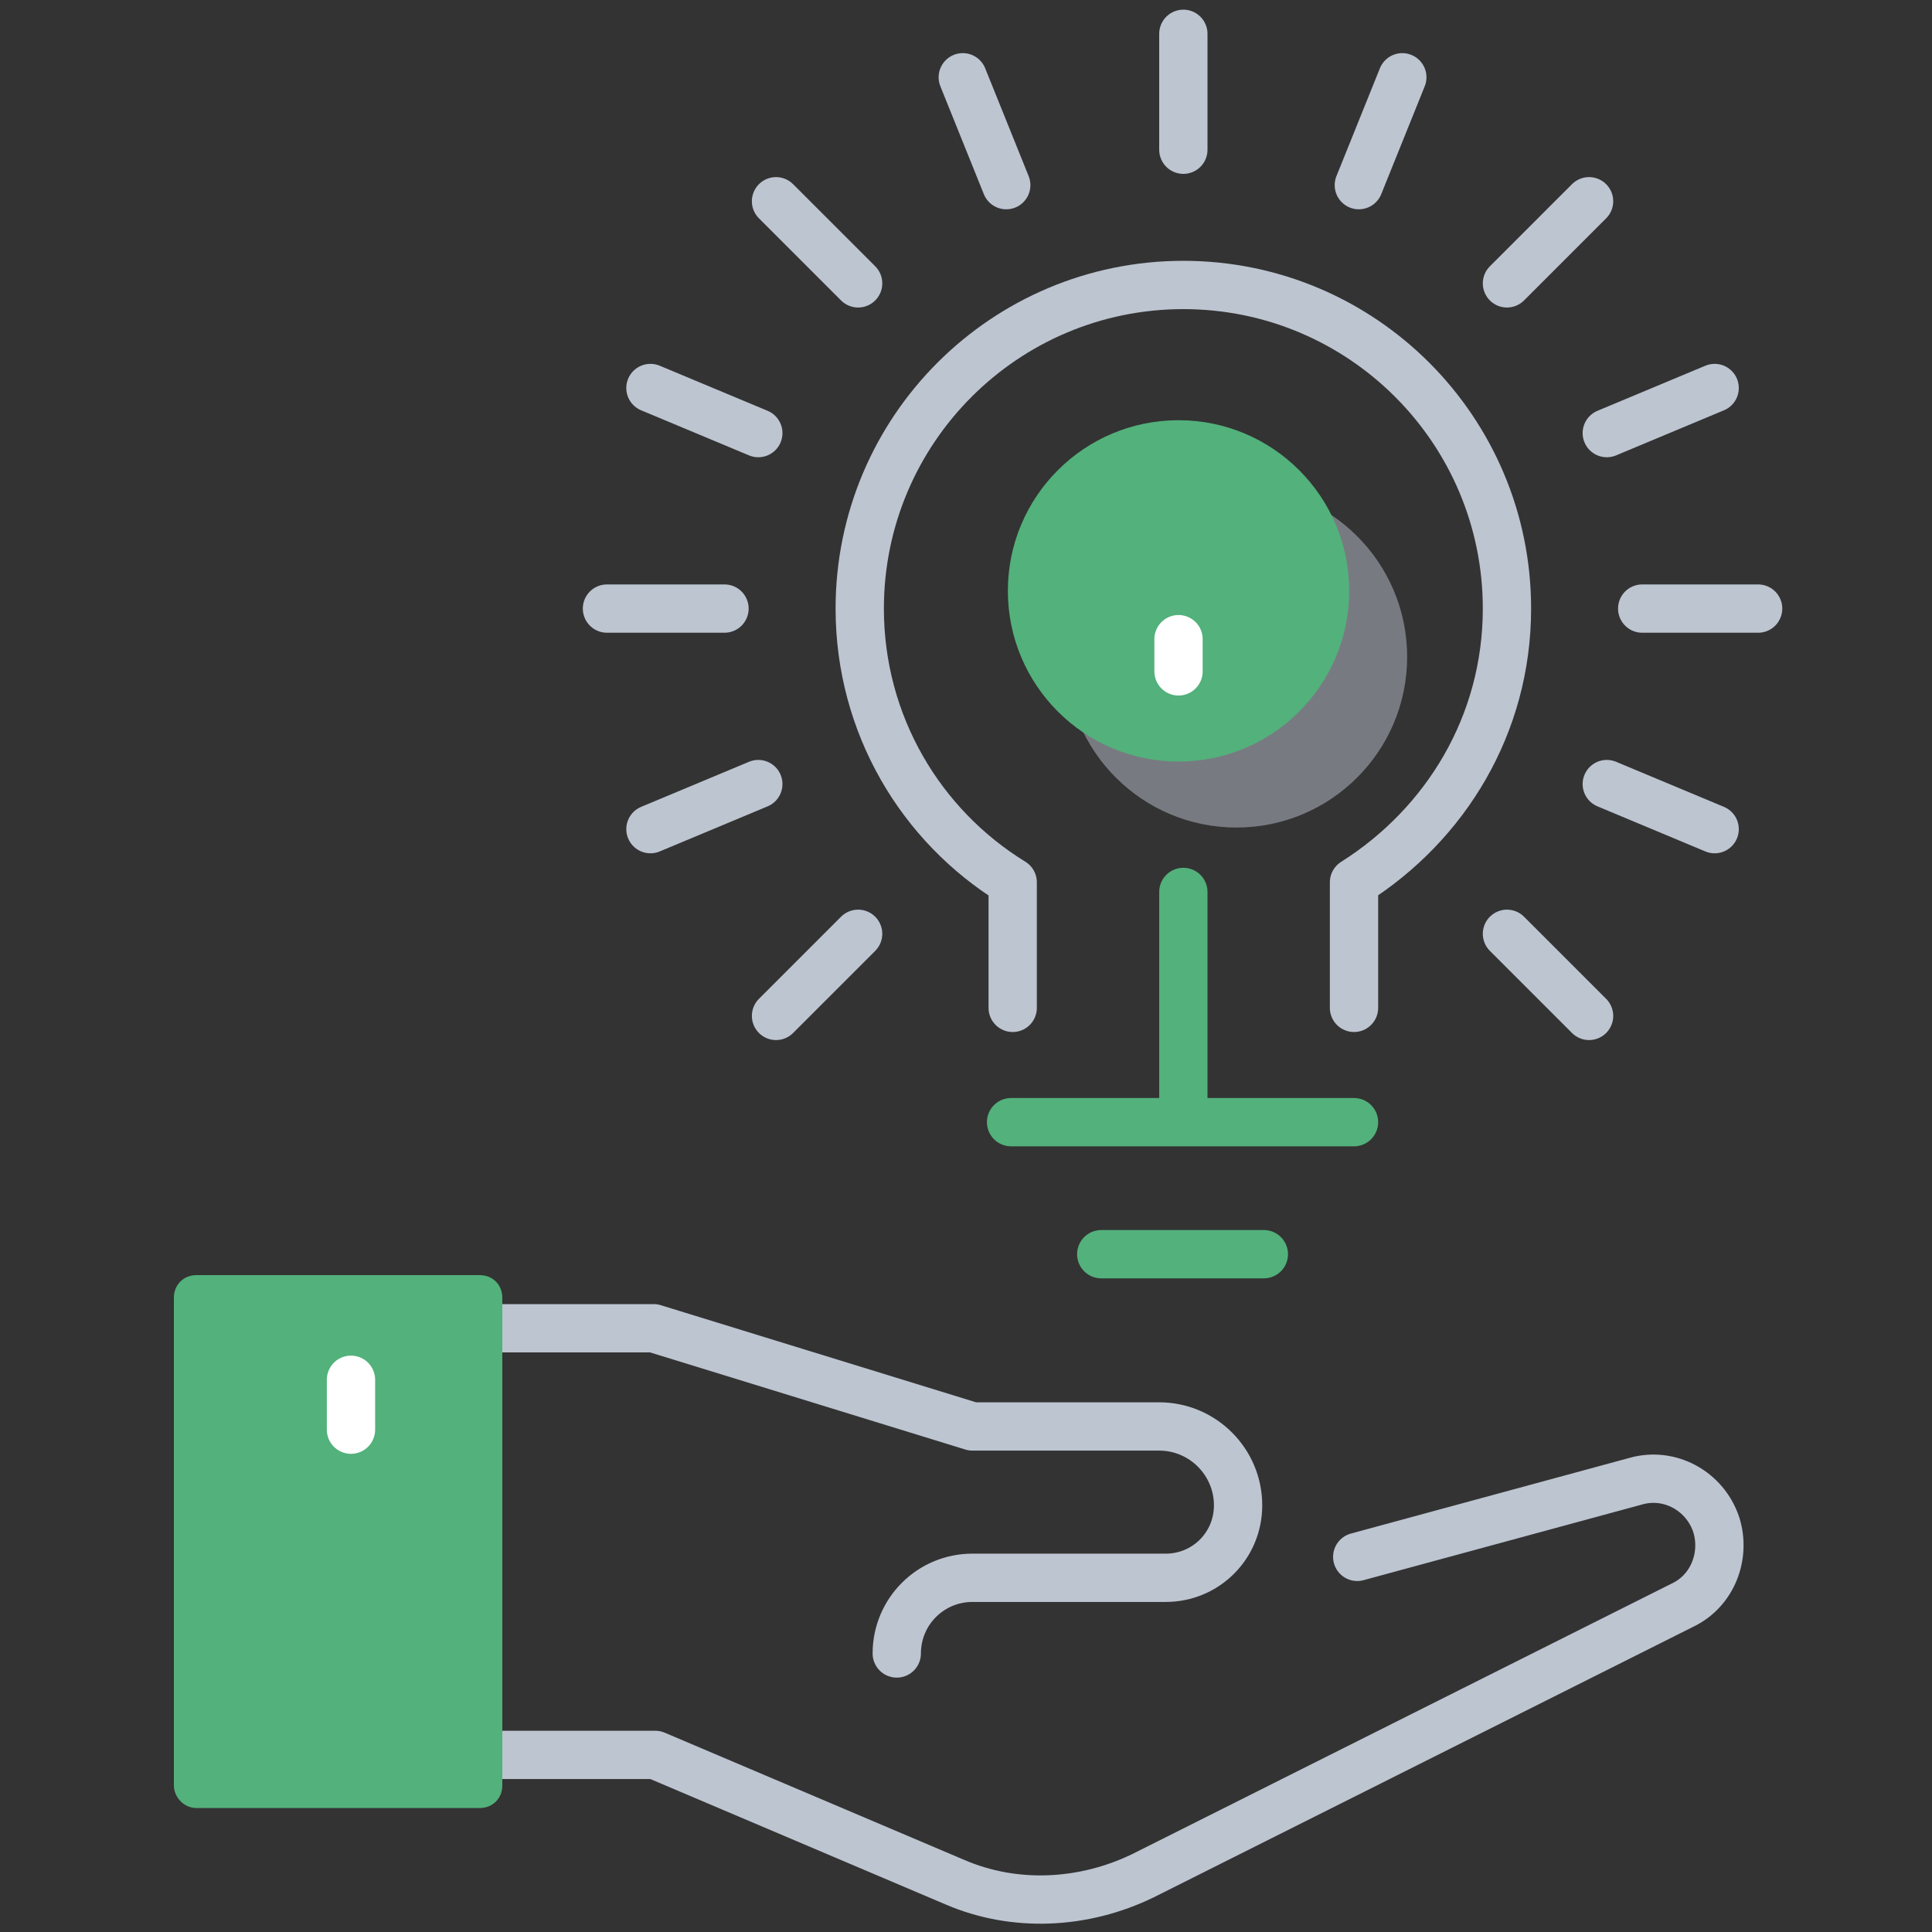
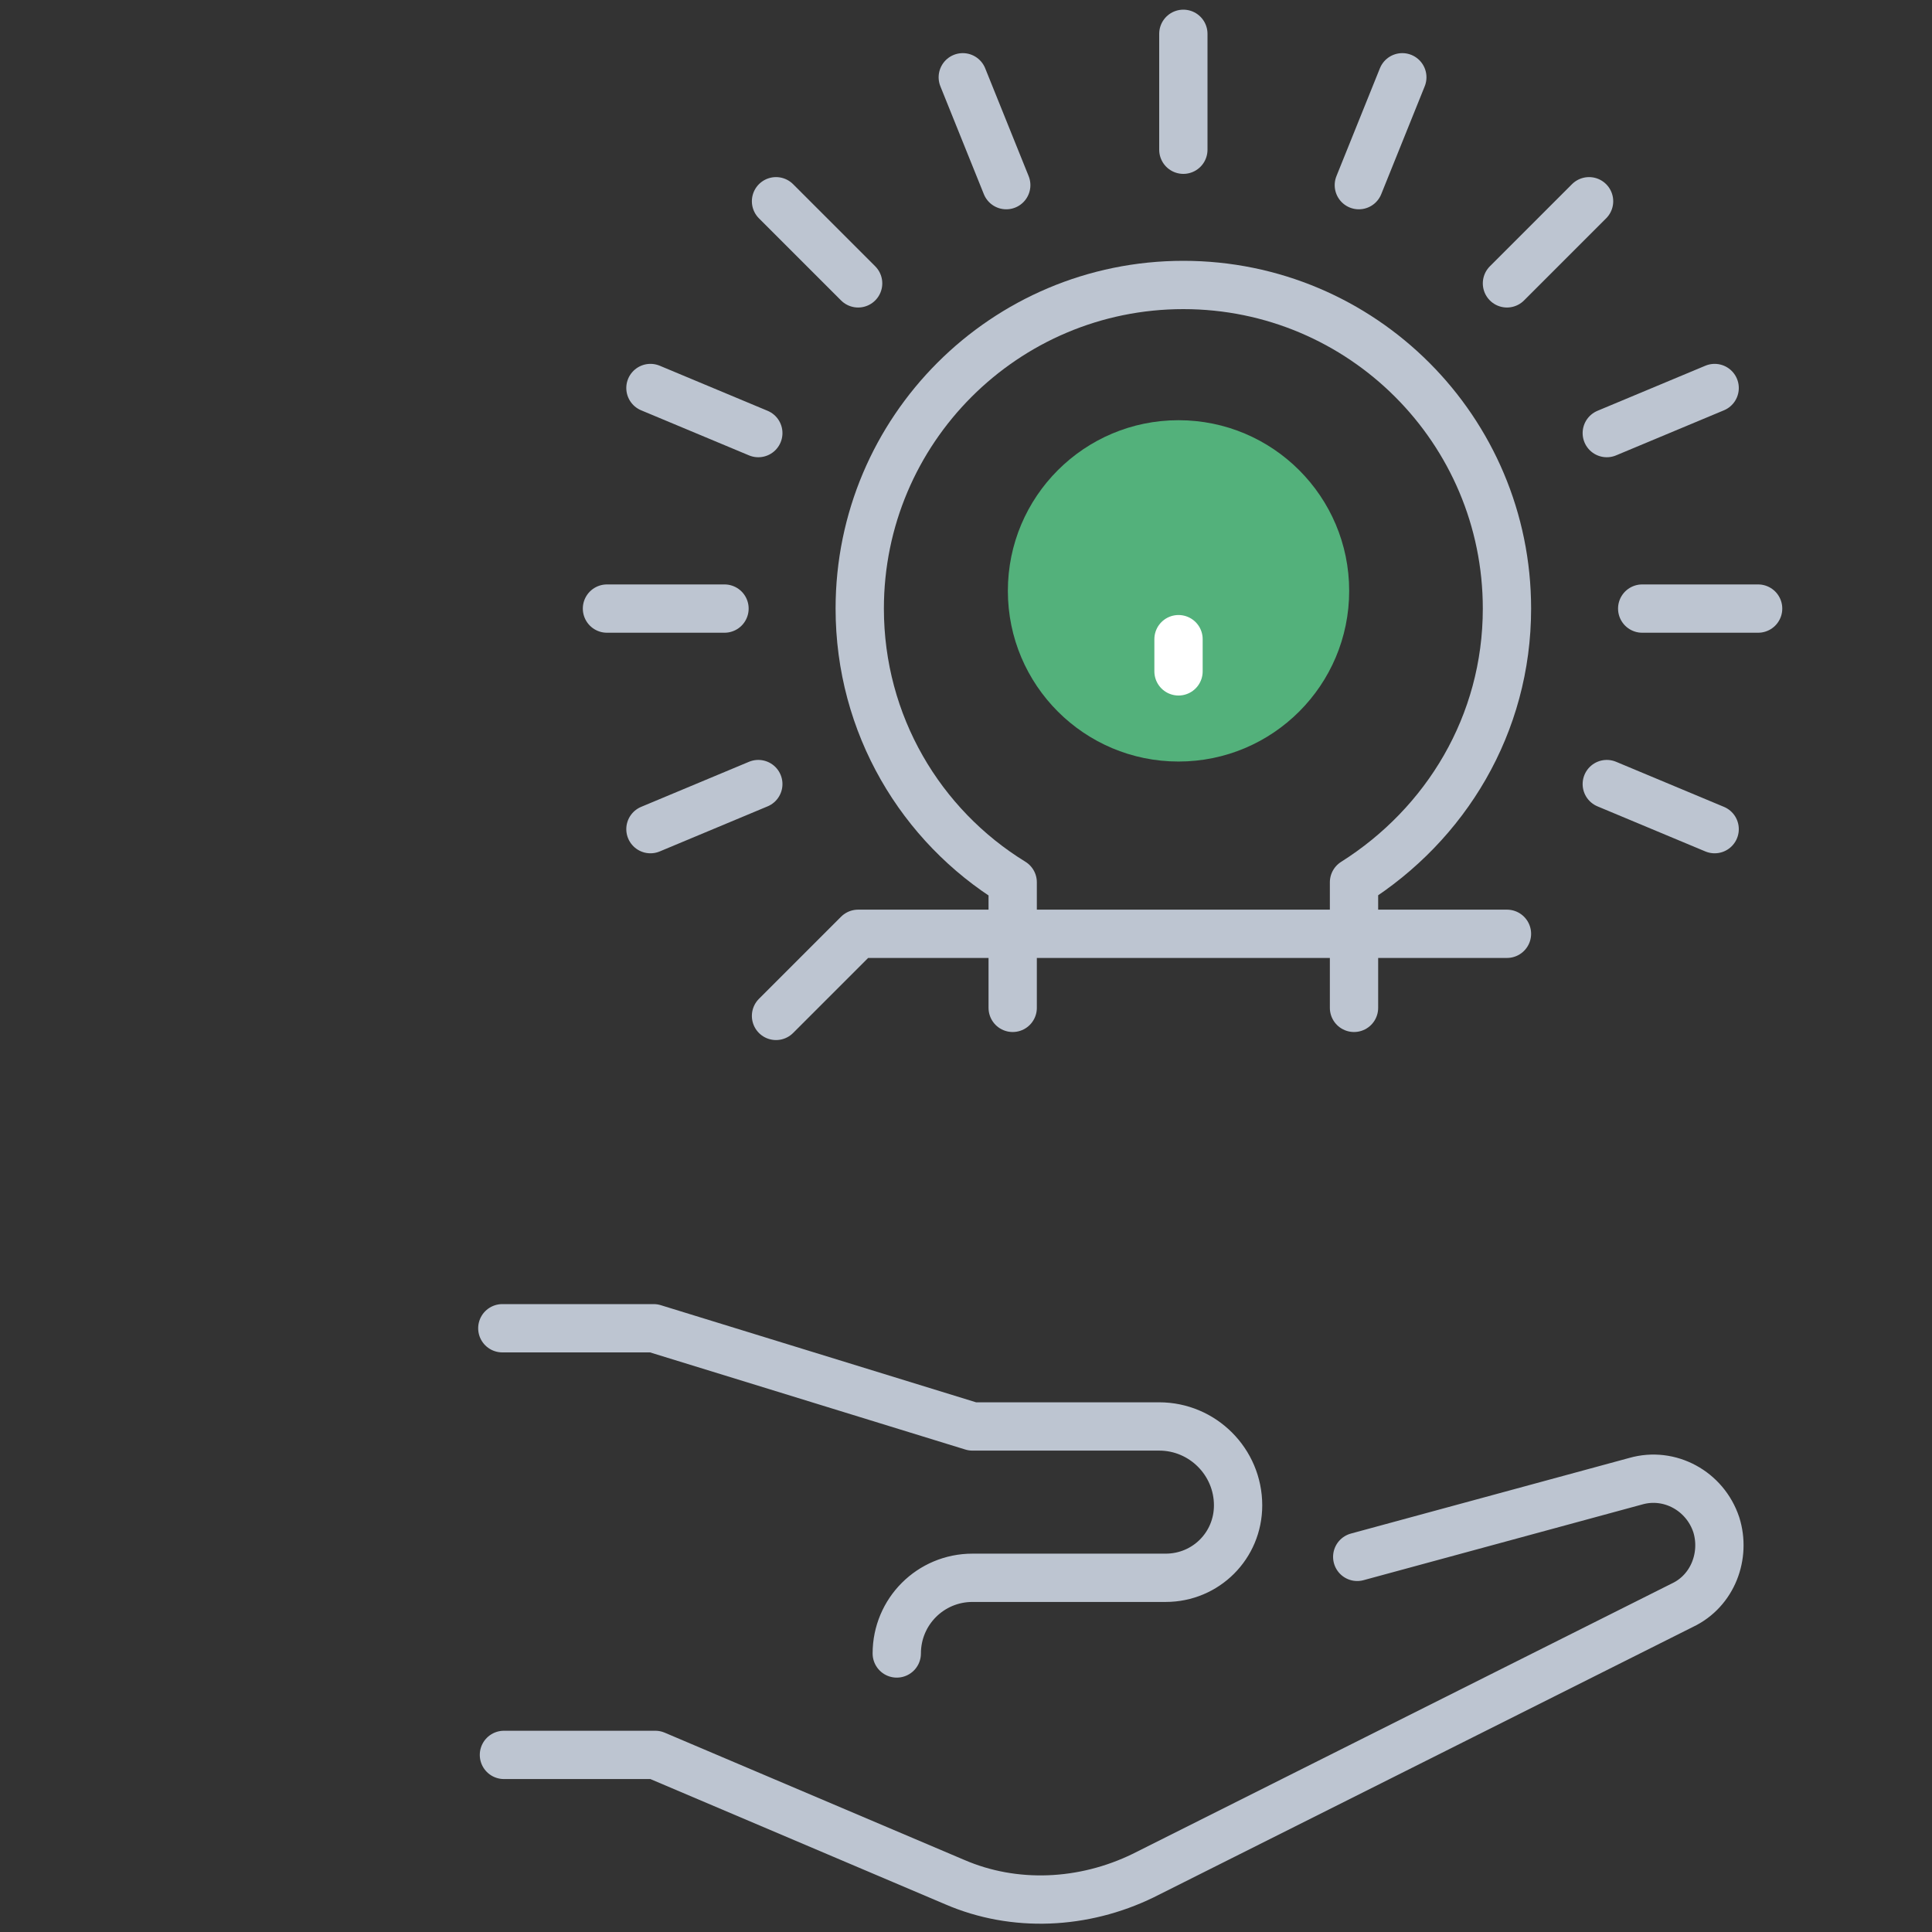
<svg xmlns="http://www.w3.org/2000/svg" viewBox="0 0 120 120">
  <rect x="0" y="0" width="120" height="120" fill="#333333" stroke="none" />
  <style>.icon-24-0{fill:none;stroke:#bdc5d1}.icon-24-1{fill:#53b17b}.icon-24-2{fill:none;stroke:#53b17b}.icon-24-3{fill:none;stroke:#fff}</style>
-   <path class="icon-24-0 fill-none stroke-gray-400" stroke-width="3" stroke-linecap="round" stroke-linejoin="round" stroke-miterlimit="10" d="M99.8 26.9l6.7-2.8M47.1 26.9l-6.7-2.8M99.8 48.7l6.7 2.8M47.1 48.7l-6.7 2.8M84.4 11.5l2.7-6.7M59.8 4.8l2.7 6.7M48.2 12.5l5.1 5.1M98.7 12.5l-5.1 5.1M48.2 63.1l5.1-5.1M98.7 63.1L93.6 58M73.5 2.1v7.2M102 37.8h7.2M37.7 37.8H45M84.3 96.7l17.3-4.7c2.1-.6 4.3.6 5 2.7.6 1.9-.2 4.1-2.1 5L71 116.5c-3.7 1.8-8 2-11.7.4L40.7 109h-9.4M31.2 82.5h9.4l19.8 6.1H72c2.7 0 4.9 2.2 4.9 4.9 0 2.5-2 4.5-4.5 4.5h-12c-2.6 0-4.7 2.1-4.7 4.7" />
-   <path class="icon-24-1 fill-primary" d="M12.2 112.3h17.6c.8 0 1.4-.6 1.4-1.4V80.6c0-.8-.6-1.4-1.4-1.4H12.2c-.8 0-1.4.6-1.4 1.4v30.3c0 .7.6 1.4 1.4 1.4z" />
+   <path class="icon-24-0 fill-none stroke-gray-400" stroke-width="3" stroke-linecap="round" stroke-linejoin="round" stroke-miterlimit="10" d="M99.8 26.9l6.7-2.8M47.1 26.9l-6.7-2.8M99.8 48.7l6.7 2.8M47.1 48.7l-6.7 2.8M84.4 11.5l2.7-6.7M59.8 4.8l2.7 6.7M48.2 12.5l5.1 5.1M98.7 12.5l-5.1 5.1M48.2 63.1l5.1-5.1L93.6 58M73.5 2.1v7.2M102 37.8h7.2M37.7 37.8H45M84.3 96.7l17.3-4.7c2.1-.6 4.3.6 5 2.7.6 1.9-.2 4.1-2.1 5L71 116.5c-3.7 1.8-8 2-11.7.4L40.7 109h-9.4M31.2 82.5h9.4l19.8 6.1H72c2.7 0 4.9 2.2 4.9 4.9 0 2.5-2 4.5-4.5 4.5h-12c-2.6 0-4.7 2.1-4.7 4.7" />
  <path class="icon-24-0 fill-none stroke-gray-400" stroke-width="3" stroke-linecap="round" stroke-linejoin="round" stroke-miterlimit="10" d="M84.1 62.6v-7.8c5.7-3.6 9.5-9.8 9.5-17 0-11.1-9-20.1-20.1-20.1-11.1 0-20.1 9-20.1 20.1 0 7.2 3.8 13.5 9.5 17v7.8" />
-   <path class="icon-24-2 fill-none stroke-primary" stroke-width="3" stroke-linecap="round" stroke-linejoin="round" stroke-miterlimit="10" d="M73.5 55.4v14.3M84.1 69.7H62.8M68.4 77.9h10.1" />
-   <path class="icon-24-3 fill-none stroke-white" stroke-width="3" stroke-linecap="round" stroke-linejoin="round" stroke-miterlimit="10" d="M21.8 85.7v3.1" />
-   <circle class="fill-gray-400" opacity=".5" cx="76.8" cy="40.8" r="10.6" fill="#bdc5d1" />
  <circle class="icon-24-1 fill-primary" cx="73.2" cy="36.7" r="10.6" />
  <path class="icon-24-3 fill-none stroke-white" stroke-width="3" stroke-linecap="round" stroke-linejoin="round" stroke-miterlimit="10" d="M73.2 41.7v-2M73.2 34.1" />
</svg>